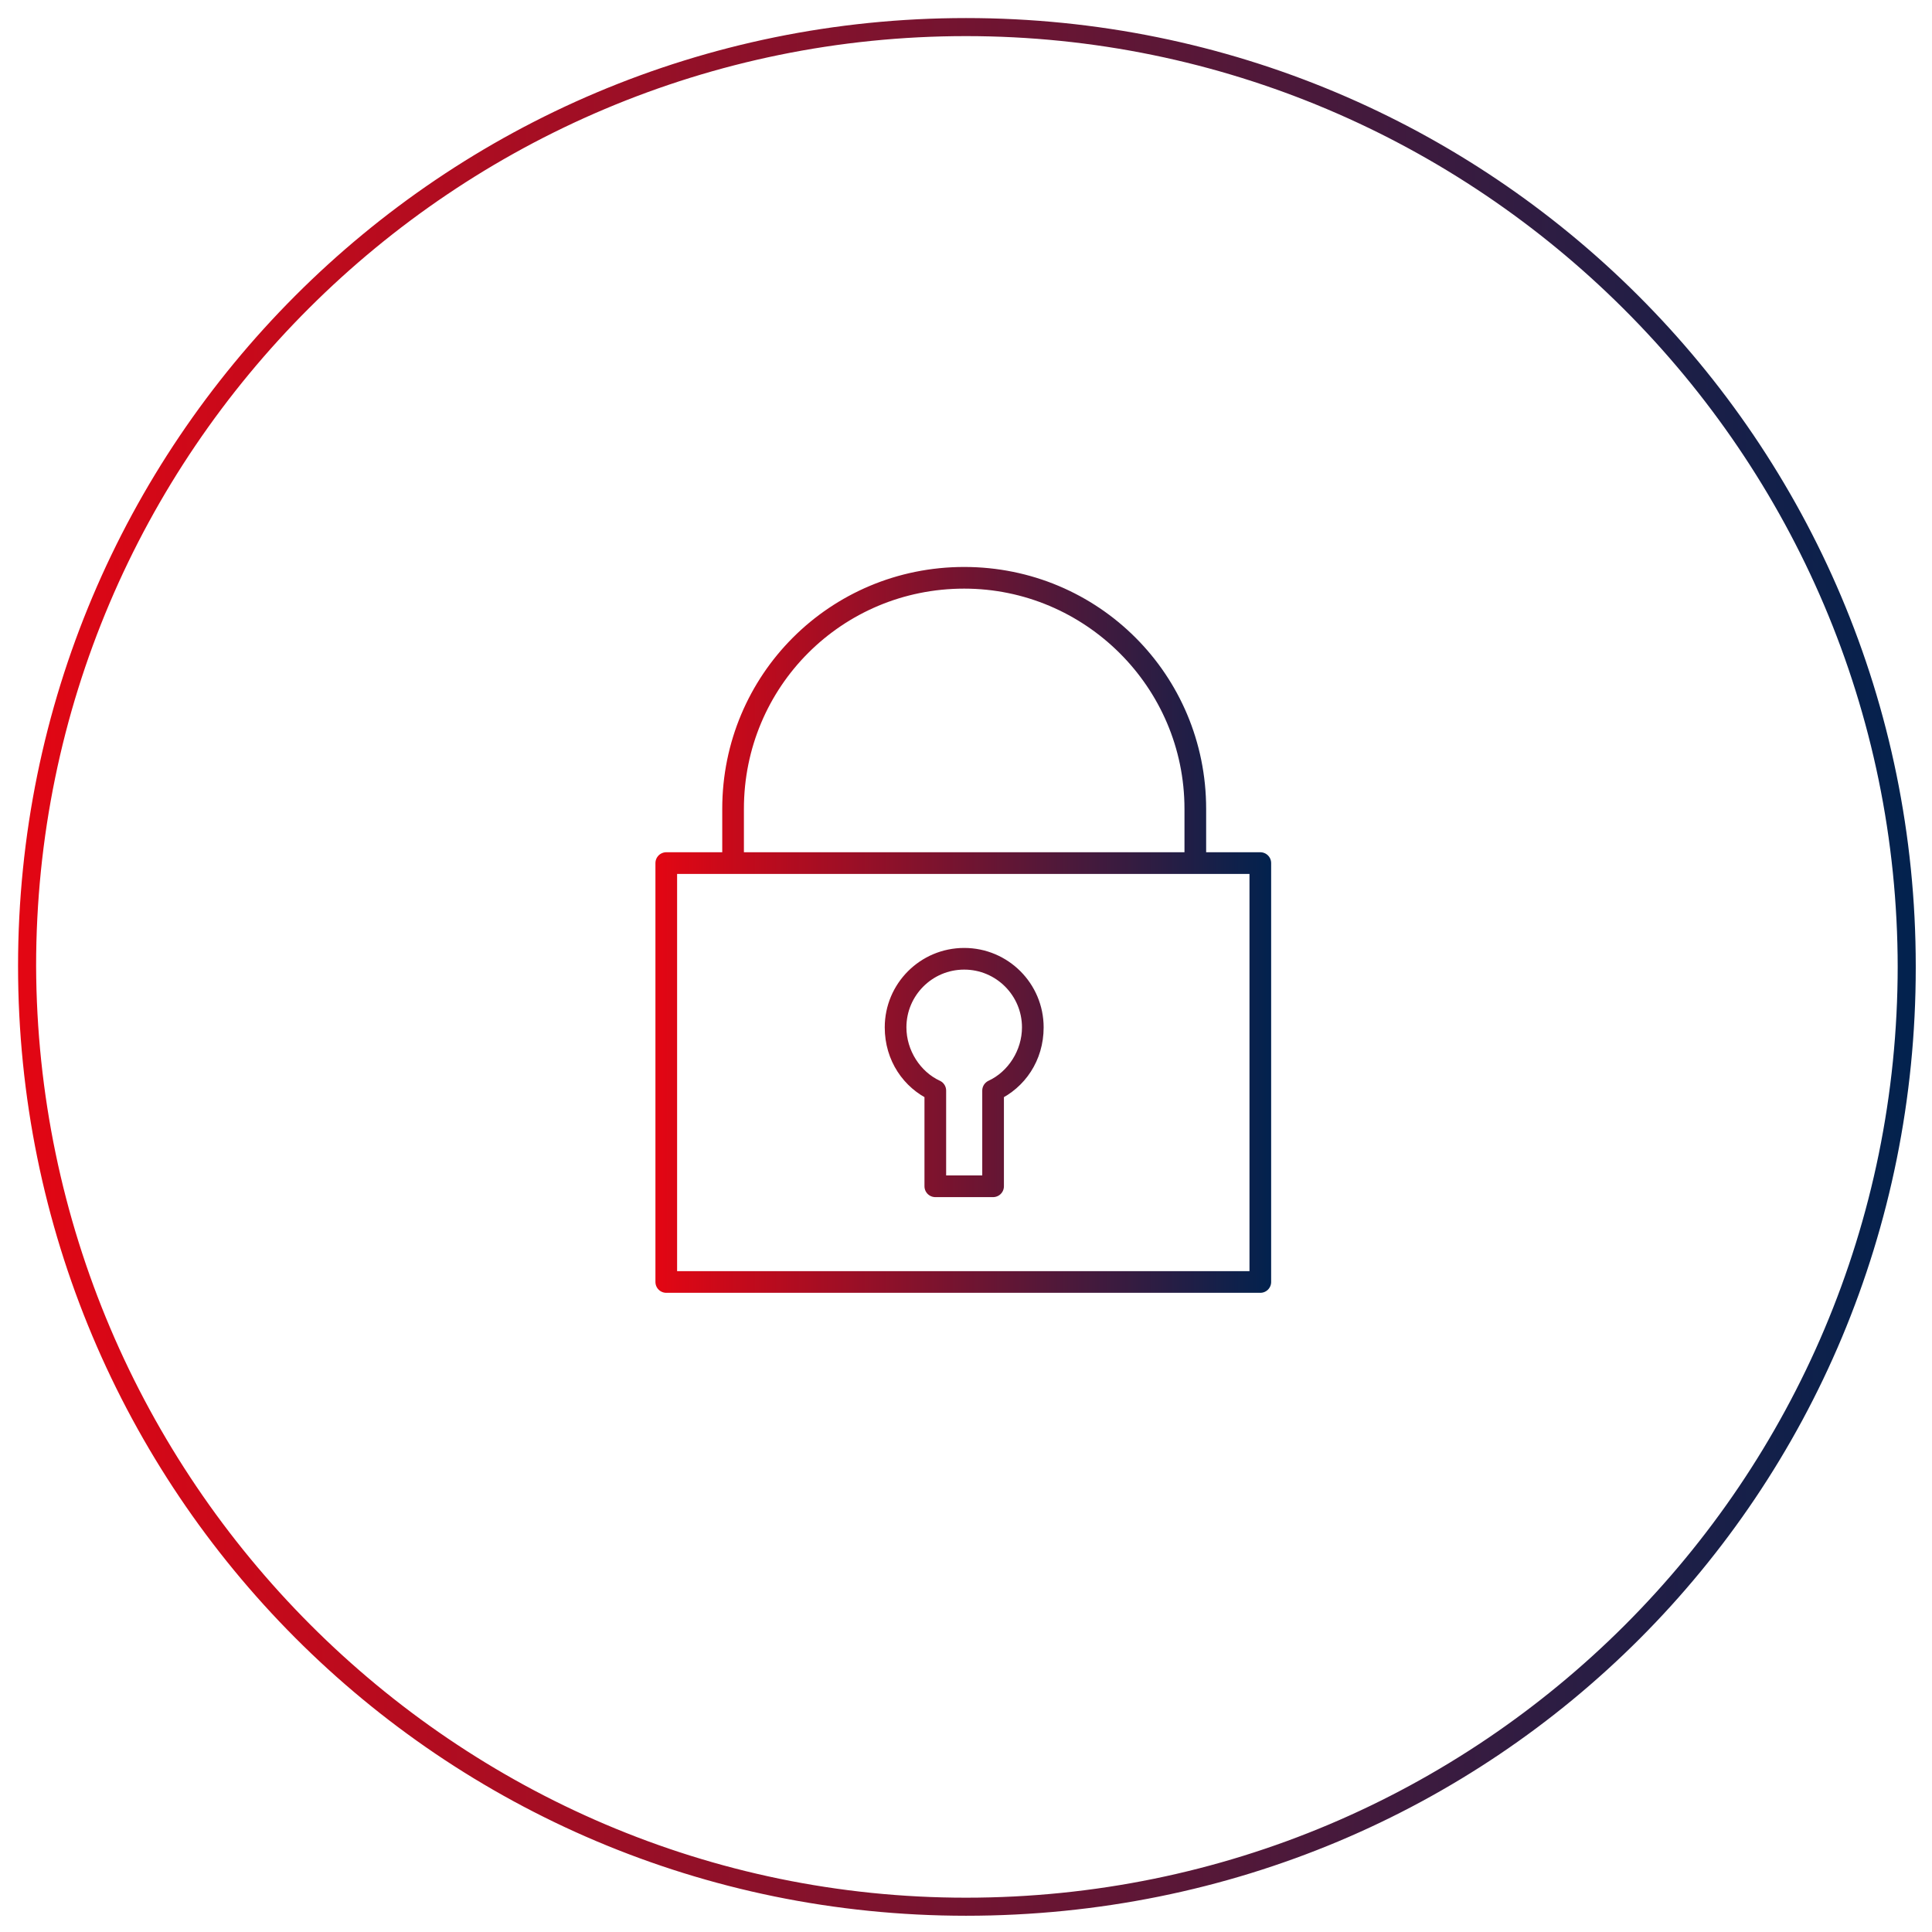
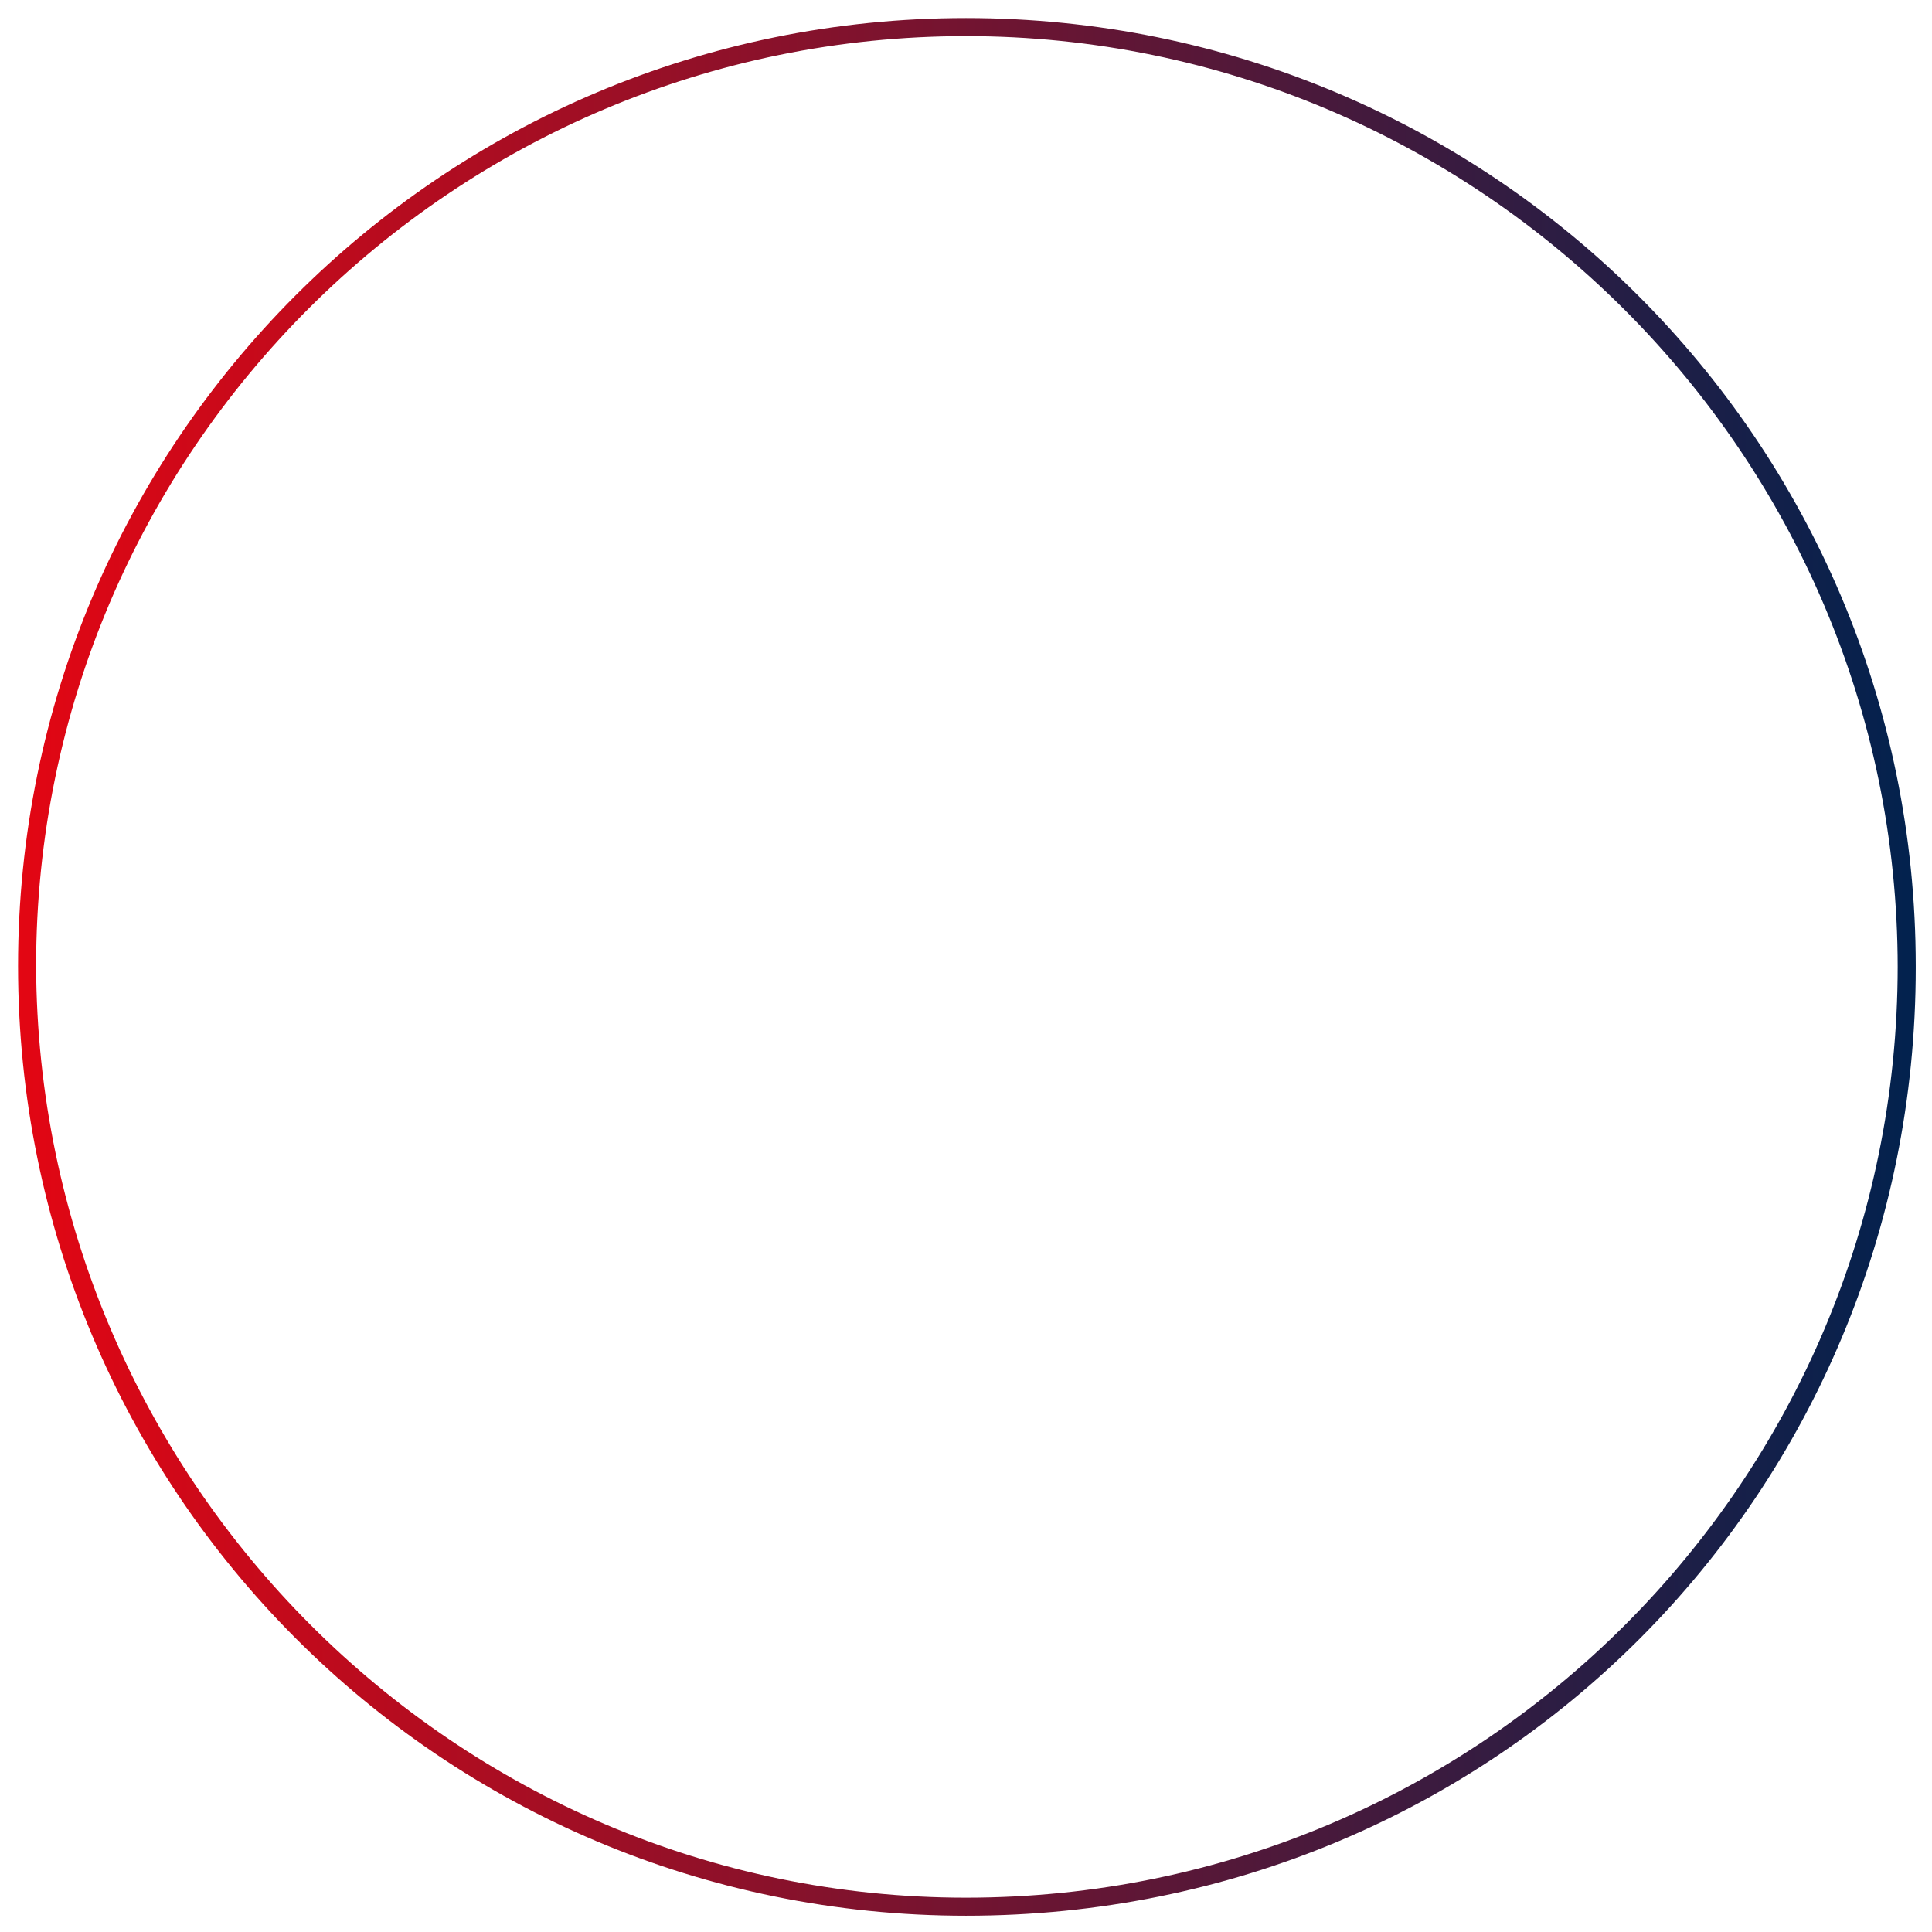
<svg xmlns="http://www.w3.org/2000/svg" version="1.1" id="Ebene_1" x="0px" y="0px" viewBox="0 0 107 107" overflow="visible" xml:space="preserve">
  <g>
    <linearGradient id="SVGID_1_" gradientUnits="userSpaceOnUse" x1="0.95" y1="53.224" x2="106.05" y2="53.224" gradientTransform="matrix(1 0 0 1 0 0.276)">
      <stop offset="0" style="stop-color:#E30613" />
      <stop offset="1" style="stop-color:#02224E" />
    </linearGradient>
    <path fill="none" stroke="url(#SVGID_1_)" stroke-miterlimit="10" d="M53.5,105.6L53.5,105.6c28.8,0,52.1-23.3,52.1-52.1   s-23.3-52-52.1-52s-52,23.3-52,52C1.6,82.2,24.9,105.6,53.5,105.6L53.5,105.6L53.5,105.6c-28.8,0-52-23.3-52-52.1s23.4-52,52-52   s52.1,23.3,52.1,52.1S82.6,105.6,53.5,105.6L53.5,105.6z" />
  </g>
  <g>
    <linearGradient id="SVGID_00000058570936896789209370000009084841843345437571_" gradientUnits="userSpaceOnUse" x1="36.331" y1="51.5" x2="70.406" y2="51.5">
      <stop offset="0" style="stop-color:#E30613" />
      <stop offset="1" style="stop-color:#02224E" />
    </linearGradient>
-     <path fill="none" stroke="url(#SVGID_00000058570936896789209370000009084841843345437571_)" stroke-width="1.2" stroke-linecap="round" stroke-linejoin="round" stroke-miterlimit="10" d="   M57.2,56.9L57.2,56.9c0-2.1-1.7-3.8-3.8-3.8c-2.1,0-3.8,1.7-3.8,3.8c0,1.5,0.9,2.9,2.2,3.5v5.3H55v-5.3   C56.3,59.8,57.2,58.5,57.2,56.9L57.2,56.9L57.2,56.9c0,1.5-0.9,2.9-2.2,3.5v5.3h-3.2v-5.3c-1.3-0.6-2.2-1.9-2.2-3.5   c0-2.1,1.7-3.8,3.8-3.8C55.5,53.1,57.2,54.8,57.2,56.9L57.2,56.9z M53.4,32L53.4,32c-7.1,0-12.8,5.7-12.8,12.8v3h25.6v-3   C66.2,37.7,60.4,32,53.4,32L53.4,32L53.4,32c7.1,0,12.8,5.7,12.8,12.8v3H40.6v-3C40.6,37.7,46.3,32,53.4,32L53.4,32z M69.8,47.8   L69.8,47.8H36.9V71h32.9V47.8L69.8,47.8L69.8,47.8V71H36.9V47.8H69.8L69.8,47.8z" />
  </g>
</svg>